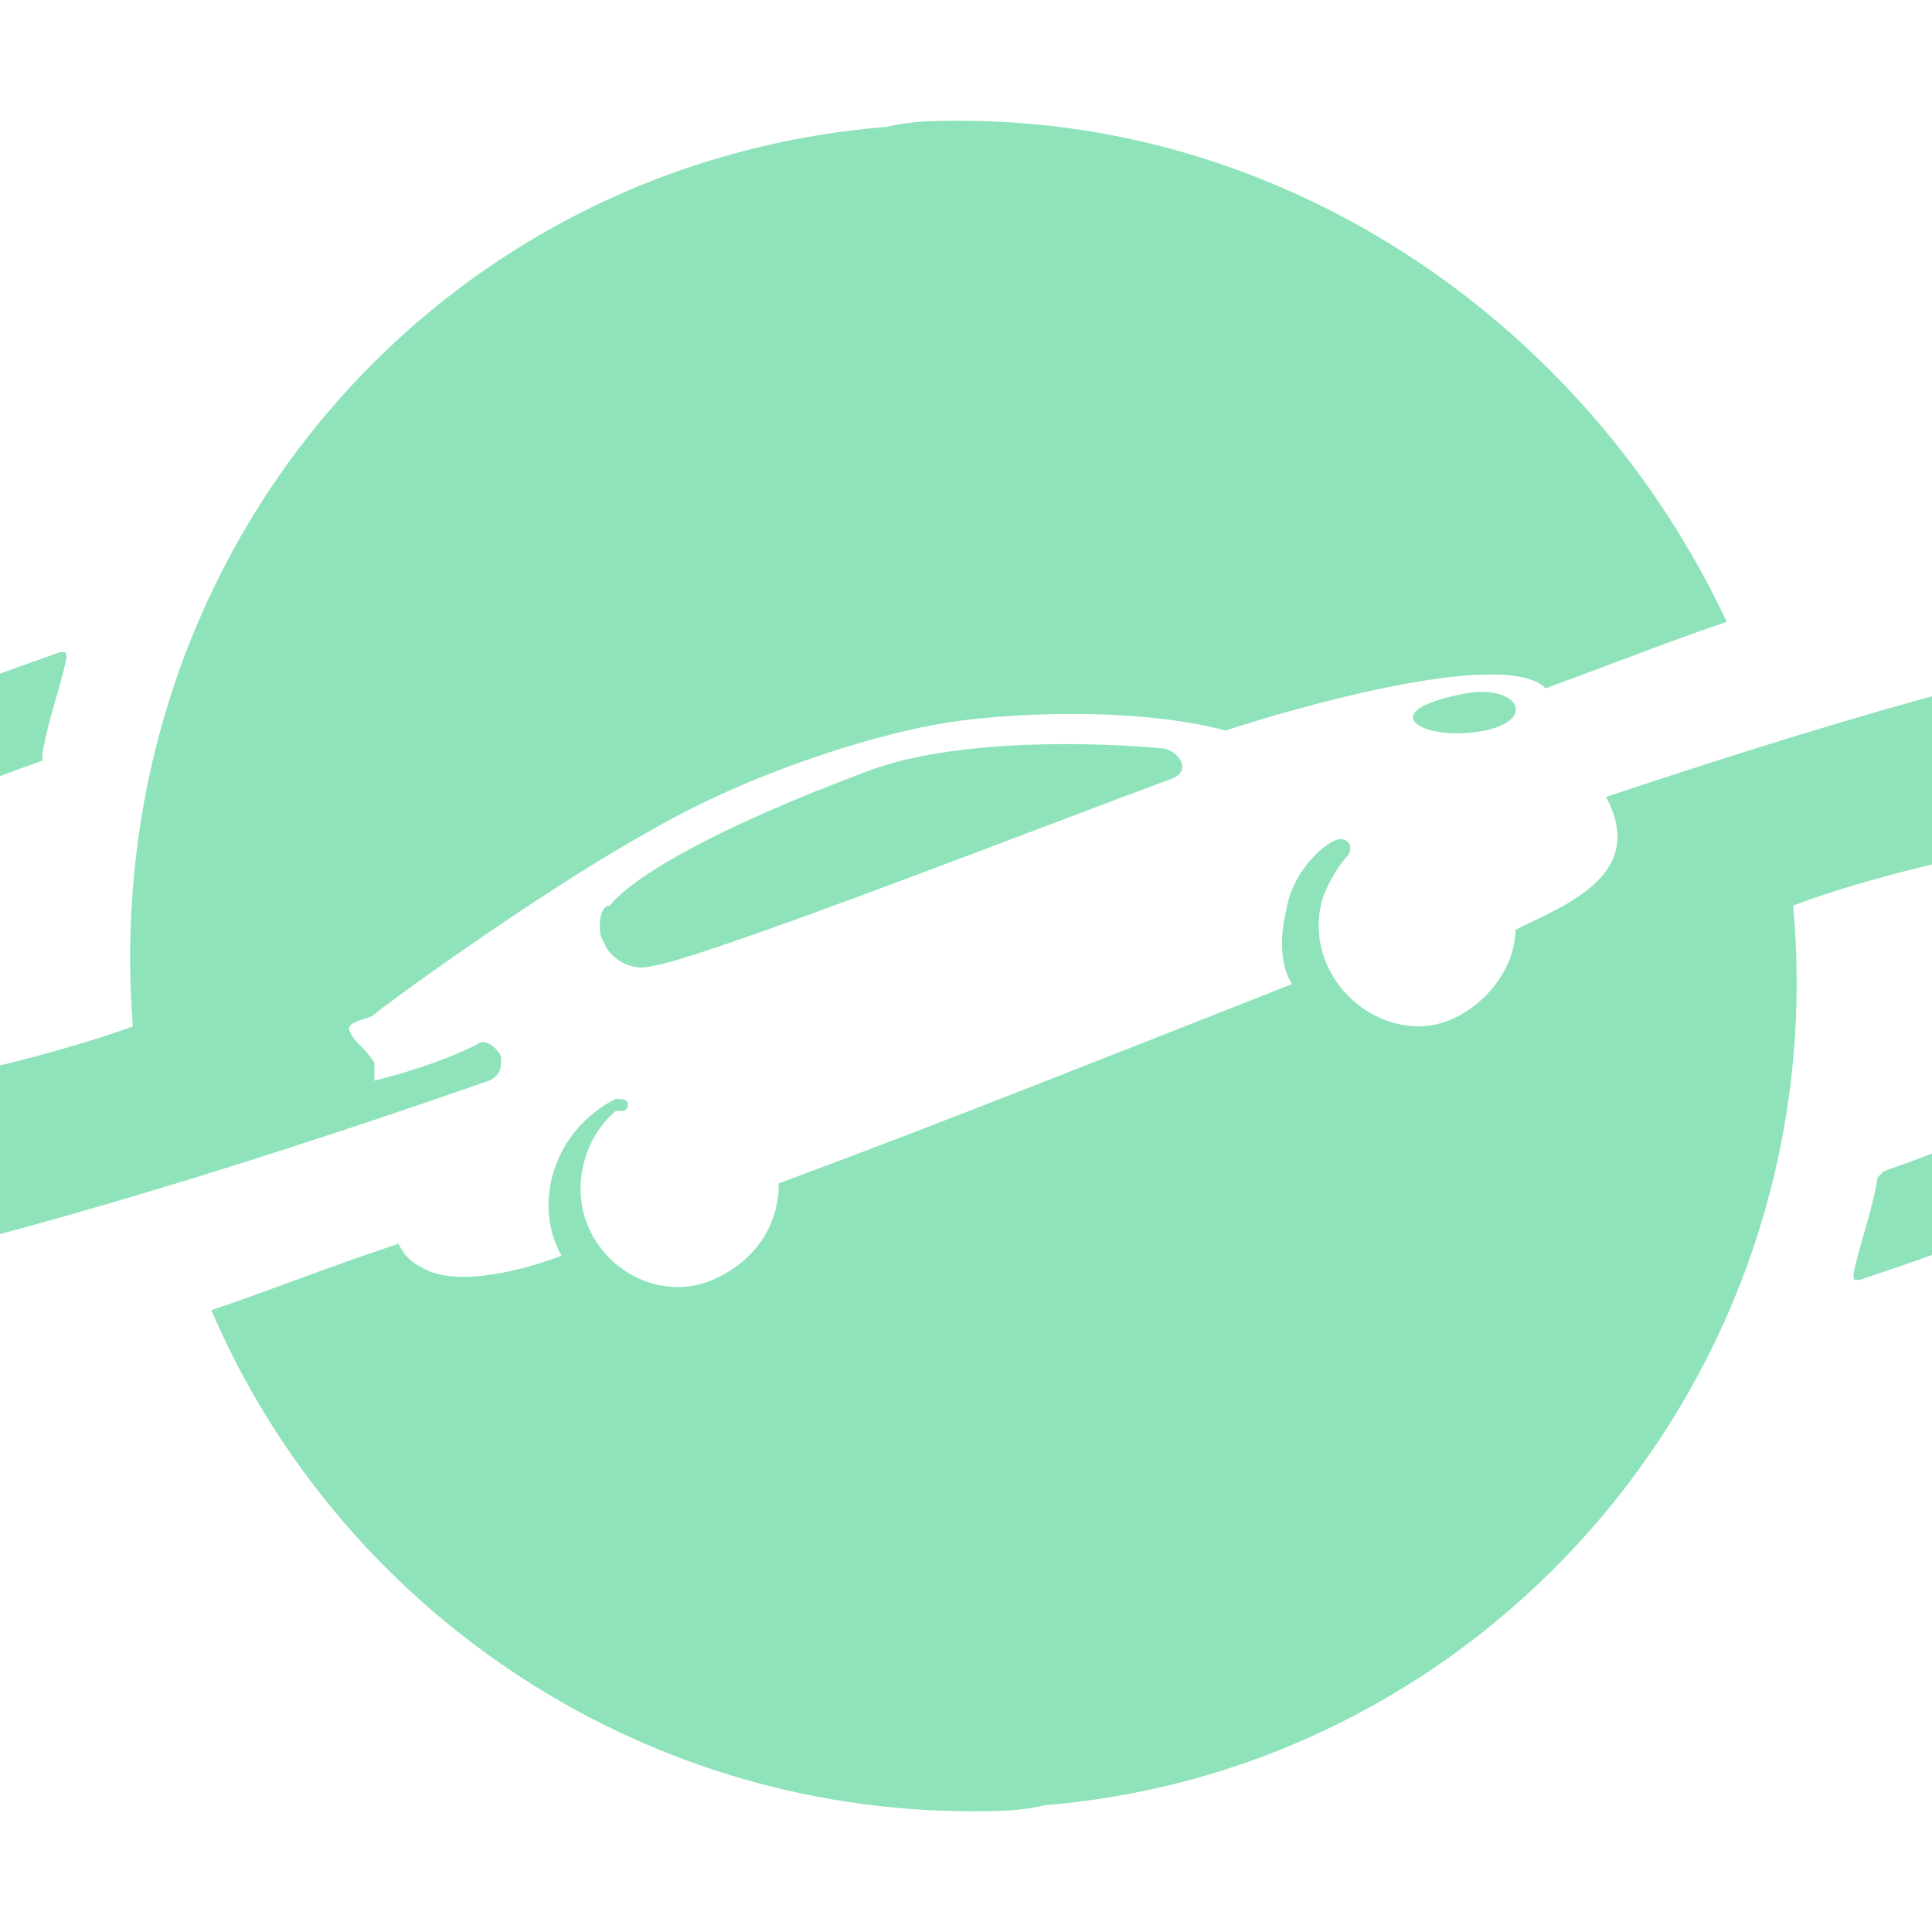
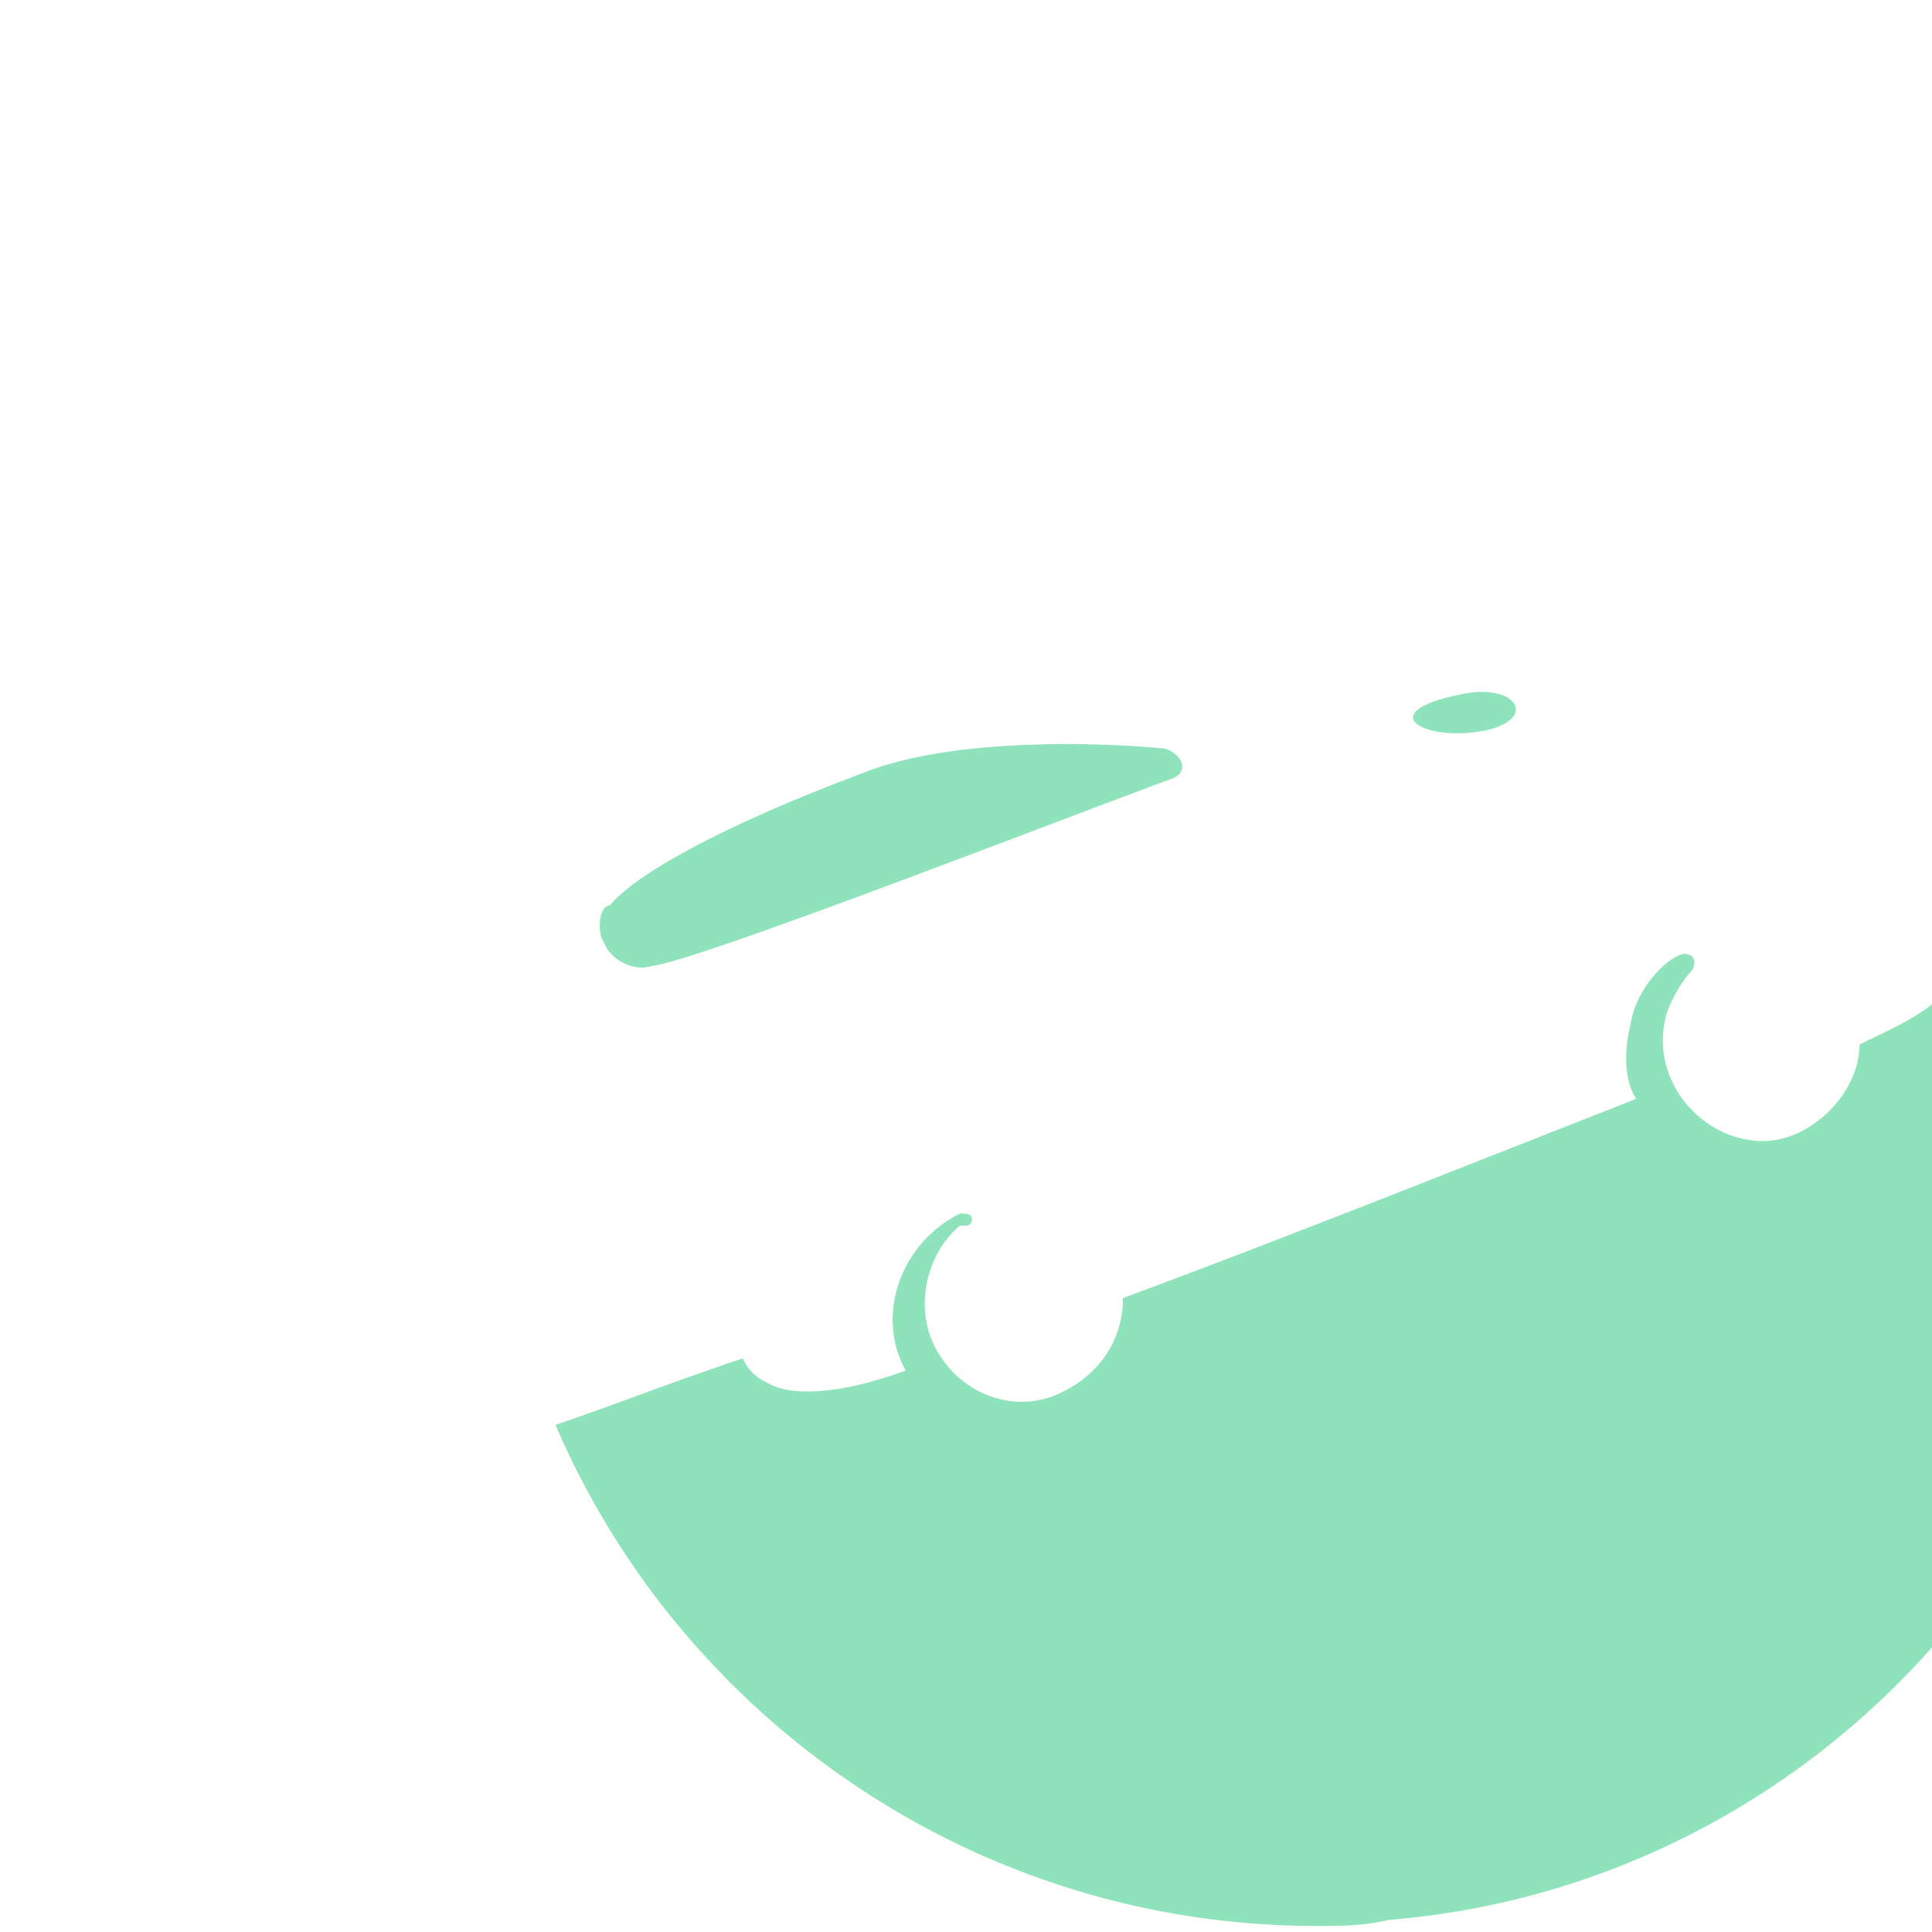
<svg xmlns="http://www.w3.org/2000/svg" version="1.1" id="Calque_1" x="0px" y="0px" width="32px" height="32px" viewBox="0 0 32 32" style="enable-background:new 0 0 32 32;" xml:space="preserve">
  <style type="text/css">
	.st0{fill:#8EE3BB;}
</style>
  <g>
-     <path class="st0" d="M8.1,17.9c0.2-0.1,0.2-0.2,0.2-0.4c-0.1-0.2-0.3-0.3-0.4-0.2c-0.6,0.3-1.3,0.5-1.7,0.6c0-0.1,0-0.2,0-0.3   c-0.2-0.3-0.3-0.3-0.4-0.5c-0.1-0.2,0.3-0.2,0.4-0.3c0.1-0.1,2.7-2,4.5-3c1.7-1,3.7-1.6,4.8-1.8c1.1-0.2,3.3-0.3,4.8,0.1   c0.9-0.3,4.6-1.4,5.3-0.7c0,0,0,0,0,0c1.1-0.4,2.1-0.8,3-1.1c0,0,0,0,0,0C26.3,5.4,21.4,2,15.9,2c-0.4,0-0.8,0-1.2,0.1   C7.2,2.7,1.6,9.2,2.2,17c0,0,0,0,0,0c-1.9,0.7-7.3,2-8,0.6c-1-2.1,4.5-4.3,6.5-5c0,0,0,0,0-0.1c0.1-0.6,0.3-1.1,0.4-1.6   c0-0.1,0-0.1-0.1-0.1c-7.4,2.6-13,5.6-11.9,8.8c0.6,1.7,2.7,2.2,5.7,1.9C-0.9,21.1,7.5,18.1,8.1,17.9z" />
-     <path class="st0" d="M42.8,12.4c-0.6-1.7-2.7-2.2-5.7-1.9c-2.5,0.2-6.3,1.3-10.5,2.7c0,0,0,0,0,0c0.7,1.3-0.7,1.8-1.5,2.2   c0,0,0,0,0,0c0,0.8-0.8,1.6-1.6,1.6c-1,0-1.9-1-1.6-2.1c0.1-0.3,0.3-0.6,0.4-0.7c0.1-0.1,0.1-0.3-0.1-0.3c-0.2,0-0.8,0.5-0.9,1.2   c-0.1,0.4-0.1,0.9,0.1,1.2c0,0,0,0,0,0c-2.8,1.1-5.8,2.3-8.5,3.3c0,0,0,0,0,0c0,0.7-0.4,1.3-1.1,1.6c-0.7,0.3-1.5,0-1.9-0.6   c-0.5-0.7-0.3-1.7,0.3-2.2c0,0,0,0,0.1,0c0.1,0,0.1-0.1,0.1-0.1c0-0.1-0.1-0.1-0.2-0.1c-1,0.5-1.4,1.7-0.9,2.6c0,0,0,0,0,0   c-0.8,0.3-1.8,0.5-2.3,0.2c-0.2-0.1-0.3-0.2-0.4-0.4c0,0,0,0,0,0c-1.2,0.4-2.2,0.8-3.1,1.1c0,0,0,0,0,0c2.1,4.9,7,8.3,12.6,8.3   c0.4,0,0.8,0,1.2-0.1c7.4-0.6,13.1-7.2,12.4-14.9c1.8-0.7,7.3-2,8-0.6c1,2.1-4.5,4.3-6.5,5c0,0,0,0-0.1,0.1   c-0.1,0.6-0.3,1.1-0.4,1.6c0,0.1,0,0.1,0.1,0.1C38.3,18.7,43.8,15.6,42.8,12.4z" />
+     <path class="st0" d="M42.8,12.4c-2.5,0.2-6.3,1.3-10.5,2.7c0,0,0,0,0,0c0.7,1.3-0.7,1.8-1.5,2.2   c0,0,0,0,0,0c0,0.8-0.8,1.6-1.6,1.6c-1,0-1.9-1-1.6-2.1c0.1-0.3,0.3-0.6,0.4-0.7c0.1-0.1,0.1-0.3-0.1-0.3c-0.2,0-0.8,0.5-0.9,1.2   c-0.1,0.4-0.1,0.9,0.1,1.2c0,0,0,0,0,0c-2.8,1.1-5.8,2.3-8.5,3.3c0,0,0,0,0,0c0,0.7-0.4,1.3-1.1,1.6c-0.7,0.3-1.5,0-1.9-0.6   c-0.5-0.7-0.3-1.7,0.3-2.2c0,0,0,0,0.1,0c0.1,0,0.1-0.1,0.1-0.1c0-0.1-0.1-0.1-0.2-0.1c-1,0.5-1.4,1.7-0.9,2.6c0,0,0,0,0,0   c-0.8,0.3-1.8,0.5-2.3,0.2c-0.2-0.1-0.3-0.2-0.4-0.4c0,0,0,0,0,0c-1.2,0.4-2.2,0.8-3.1,1.1c0,0,0,0,0,0c2.1,4.9,7,8.3,12.6,8.3   c0.4,0,0.8,0,1.2-0.1c7.4-0.6,13.1-7.2,12.4-14.9c1.8-0.7,7.3-2,8-0.6c1,2.1-4.5,4.3-6.5,5c0,0,0,0-0.1,0.1   c-0.1,0.6-0.3,1.1-0.4,1.6c0,0.1,0,0.1,0.1,0.1C38.3,18.7,43.8,15.6,42.8,12.4z" />
    <path class="st0" d="M14.3,12.8c-2.4,0.9-3.8,1.7-4.2,2.2C9.9,15,9.9,15.5,10,15.6c0.1,0.3,0.5,0.5,0.8,0.4   c0.8-0.1,6.7-2.4,8.6-3.1c0.3-0.1,0.2-0.4-0.1-0.5C18.3,12.3,15.8,12.2,14.3,12.8z" />
    <path class="st0" d="M24.2,11.5c-1.5,0.3-0.6,0.8,0.4,0.6C25.5,11.9,25.1,11.3,24.2,11.5z" />
  </g>
</svg>